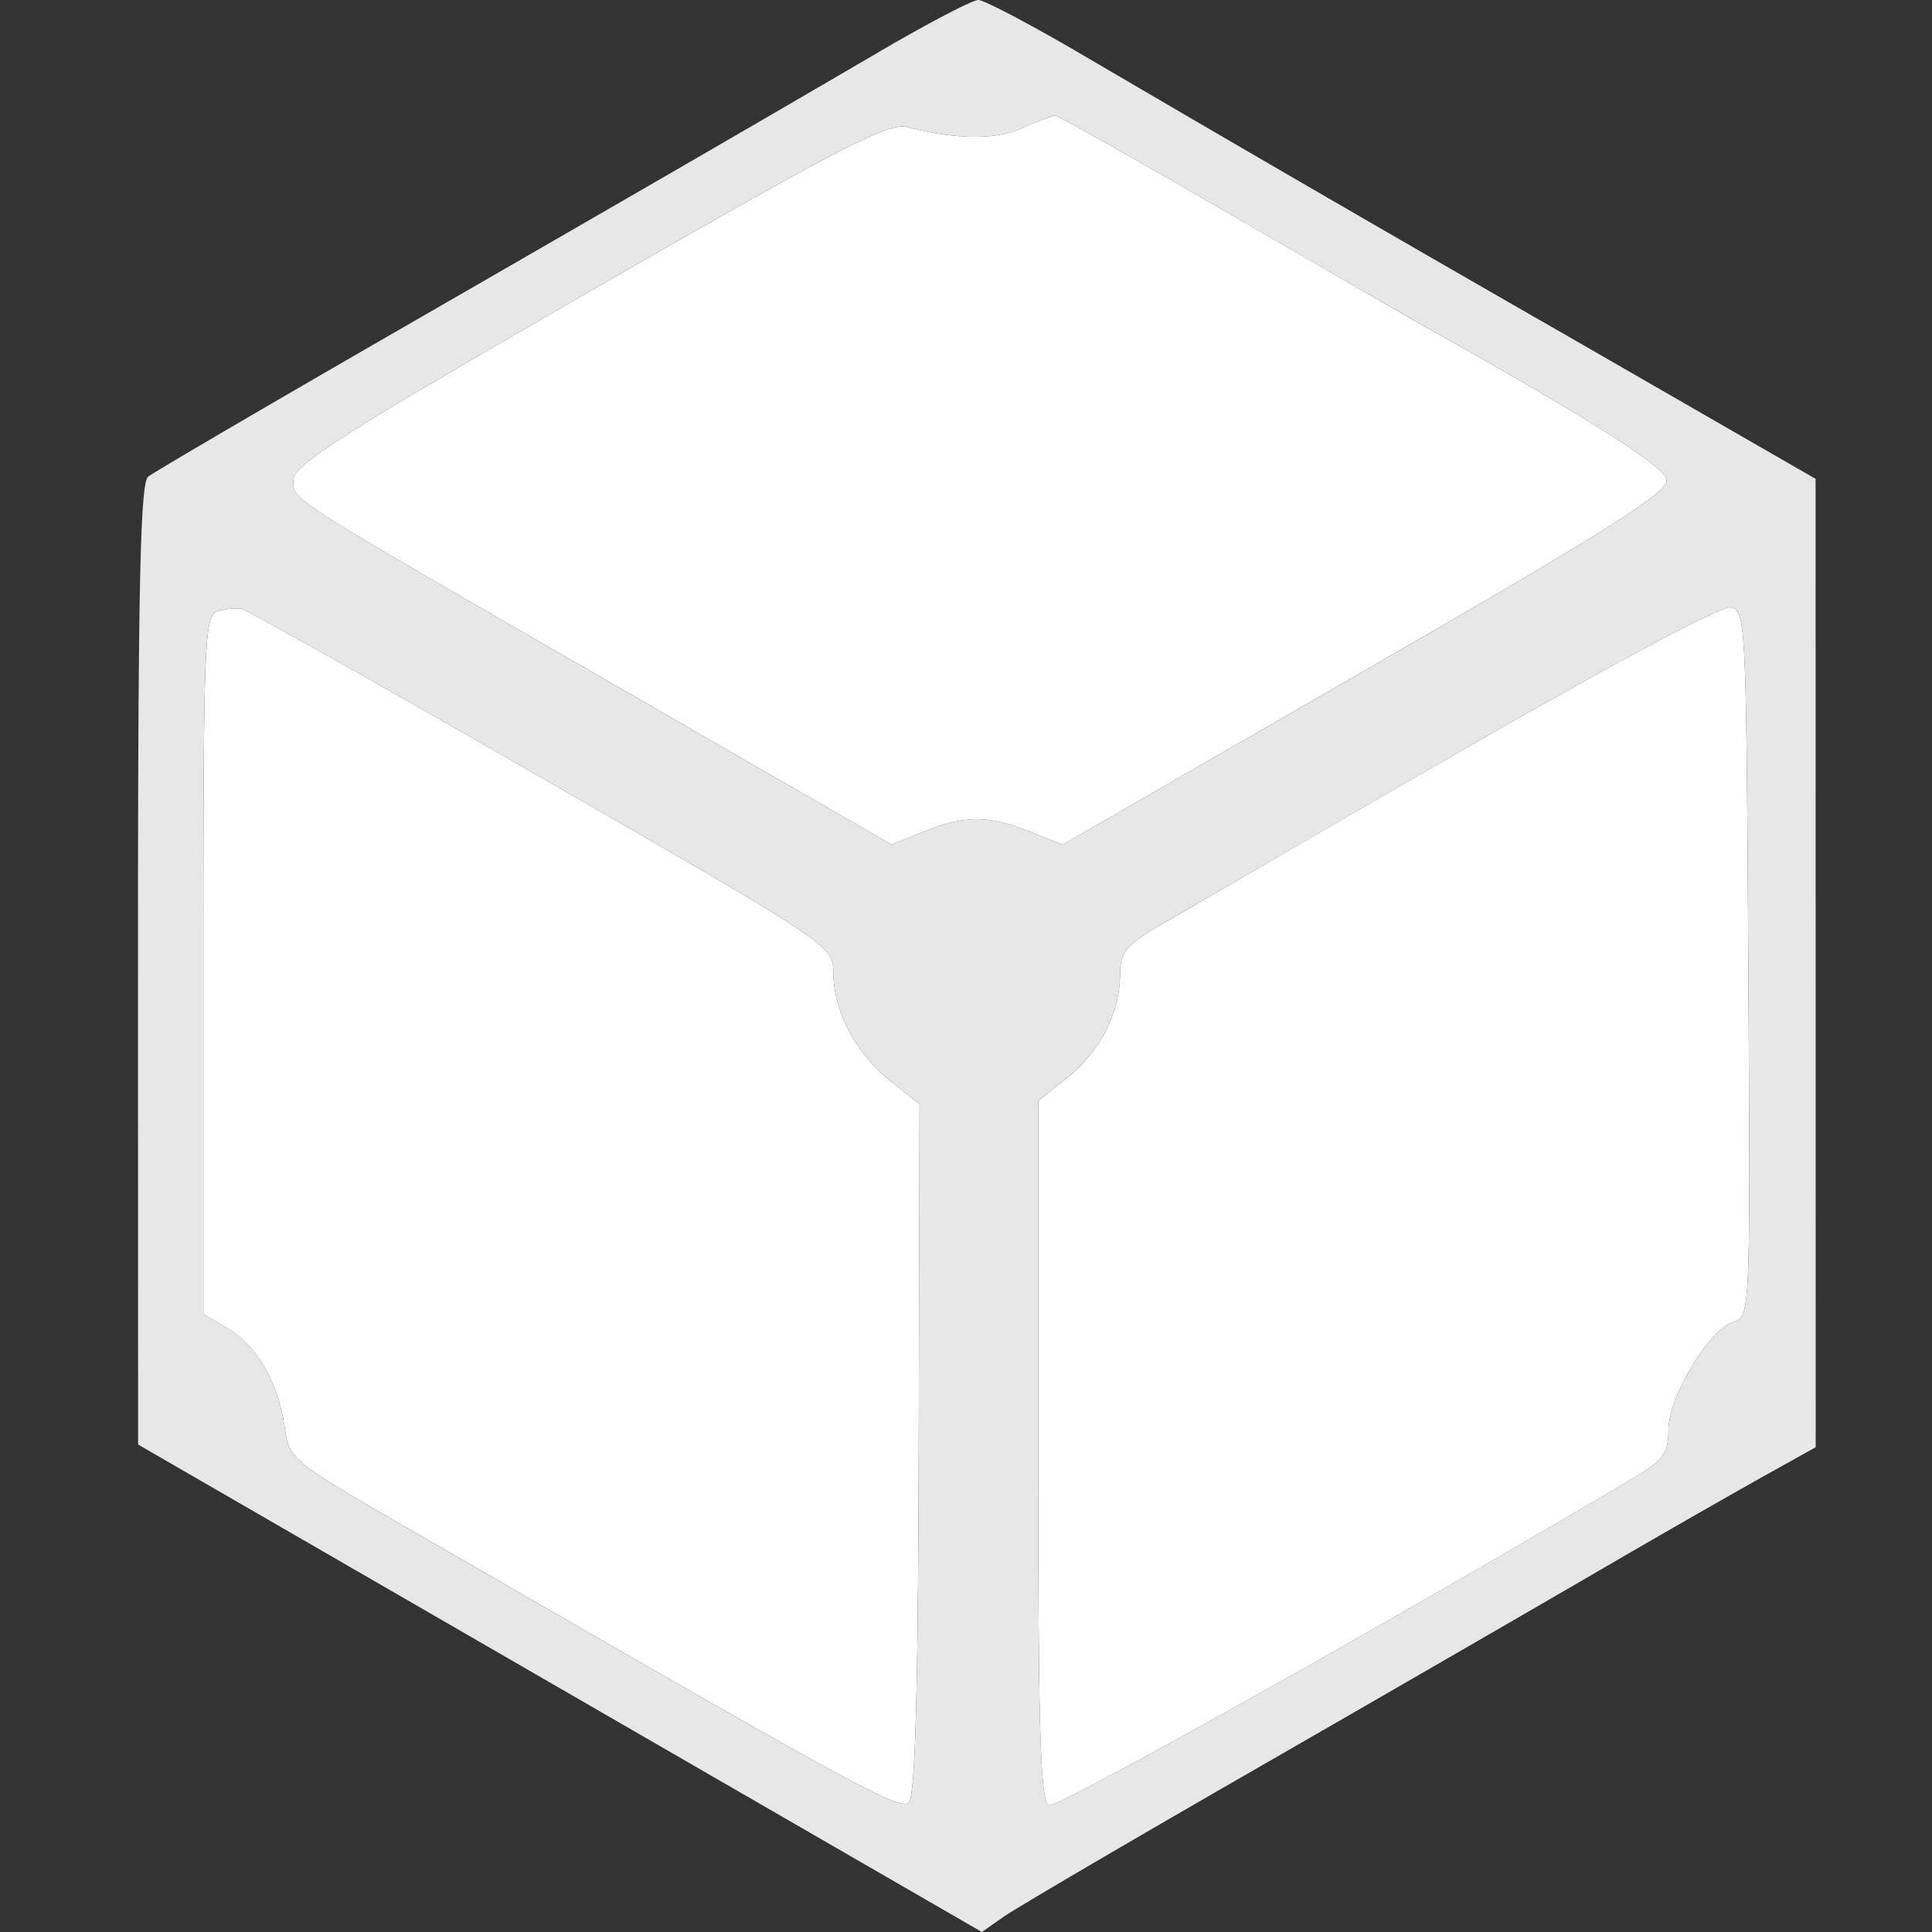
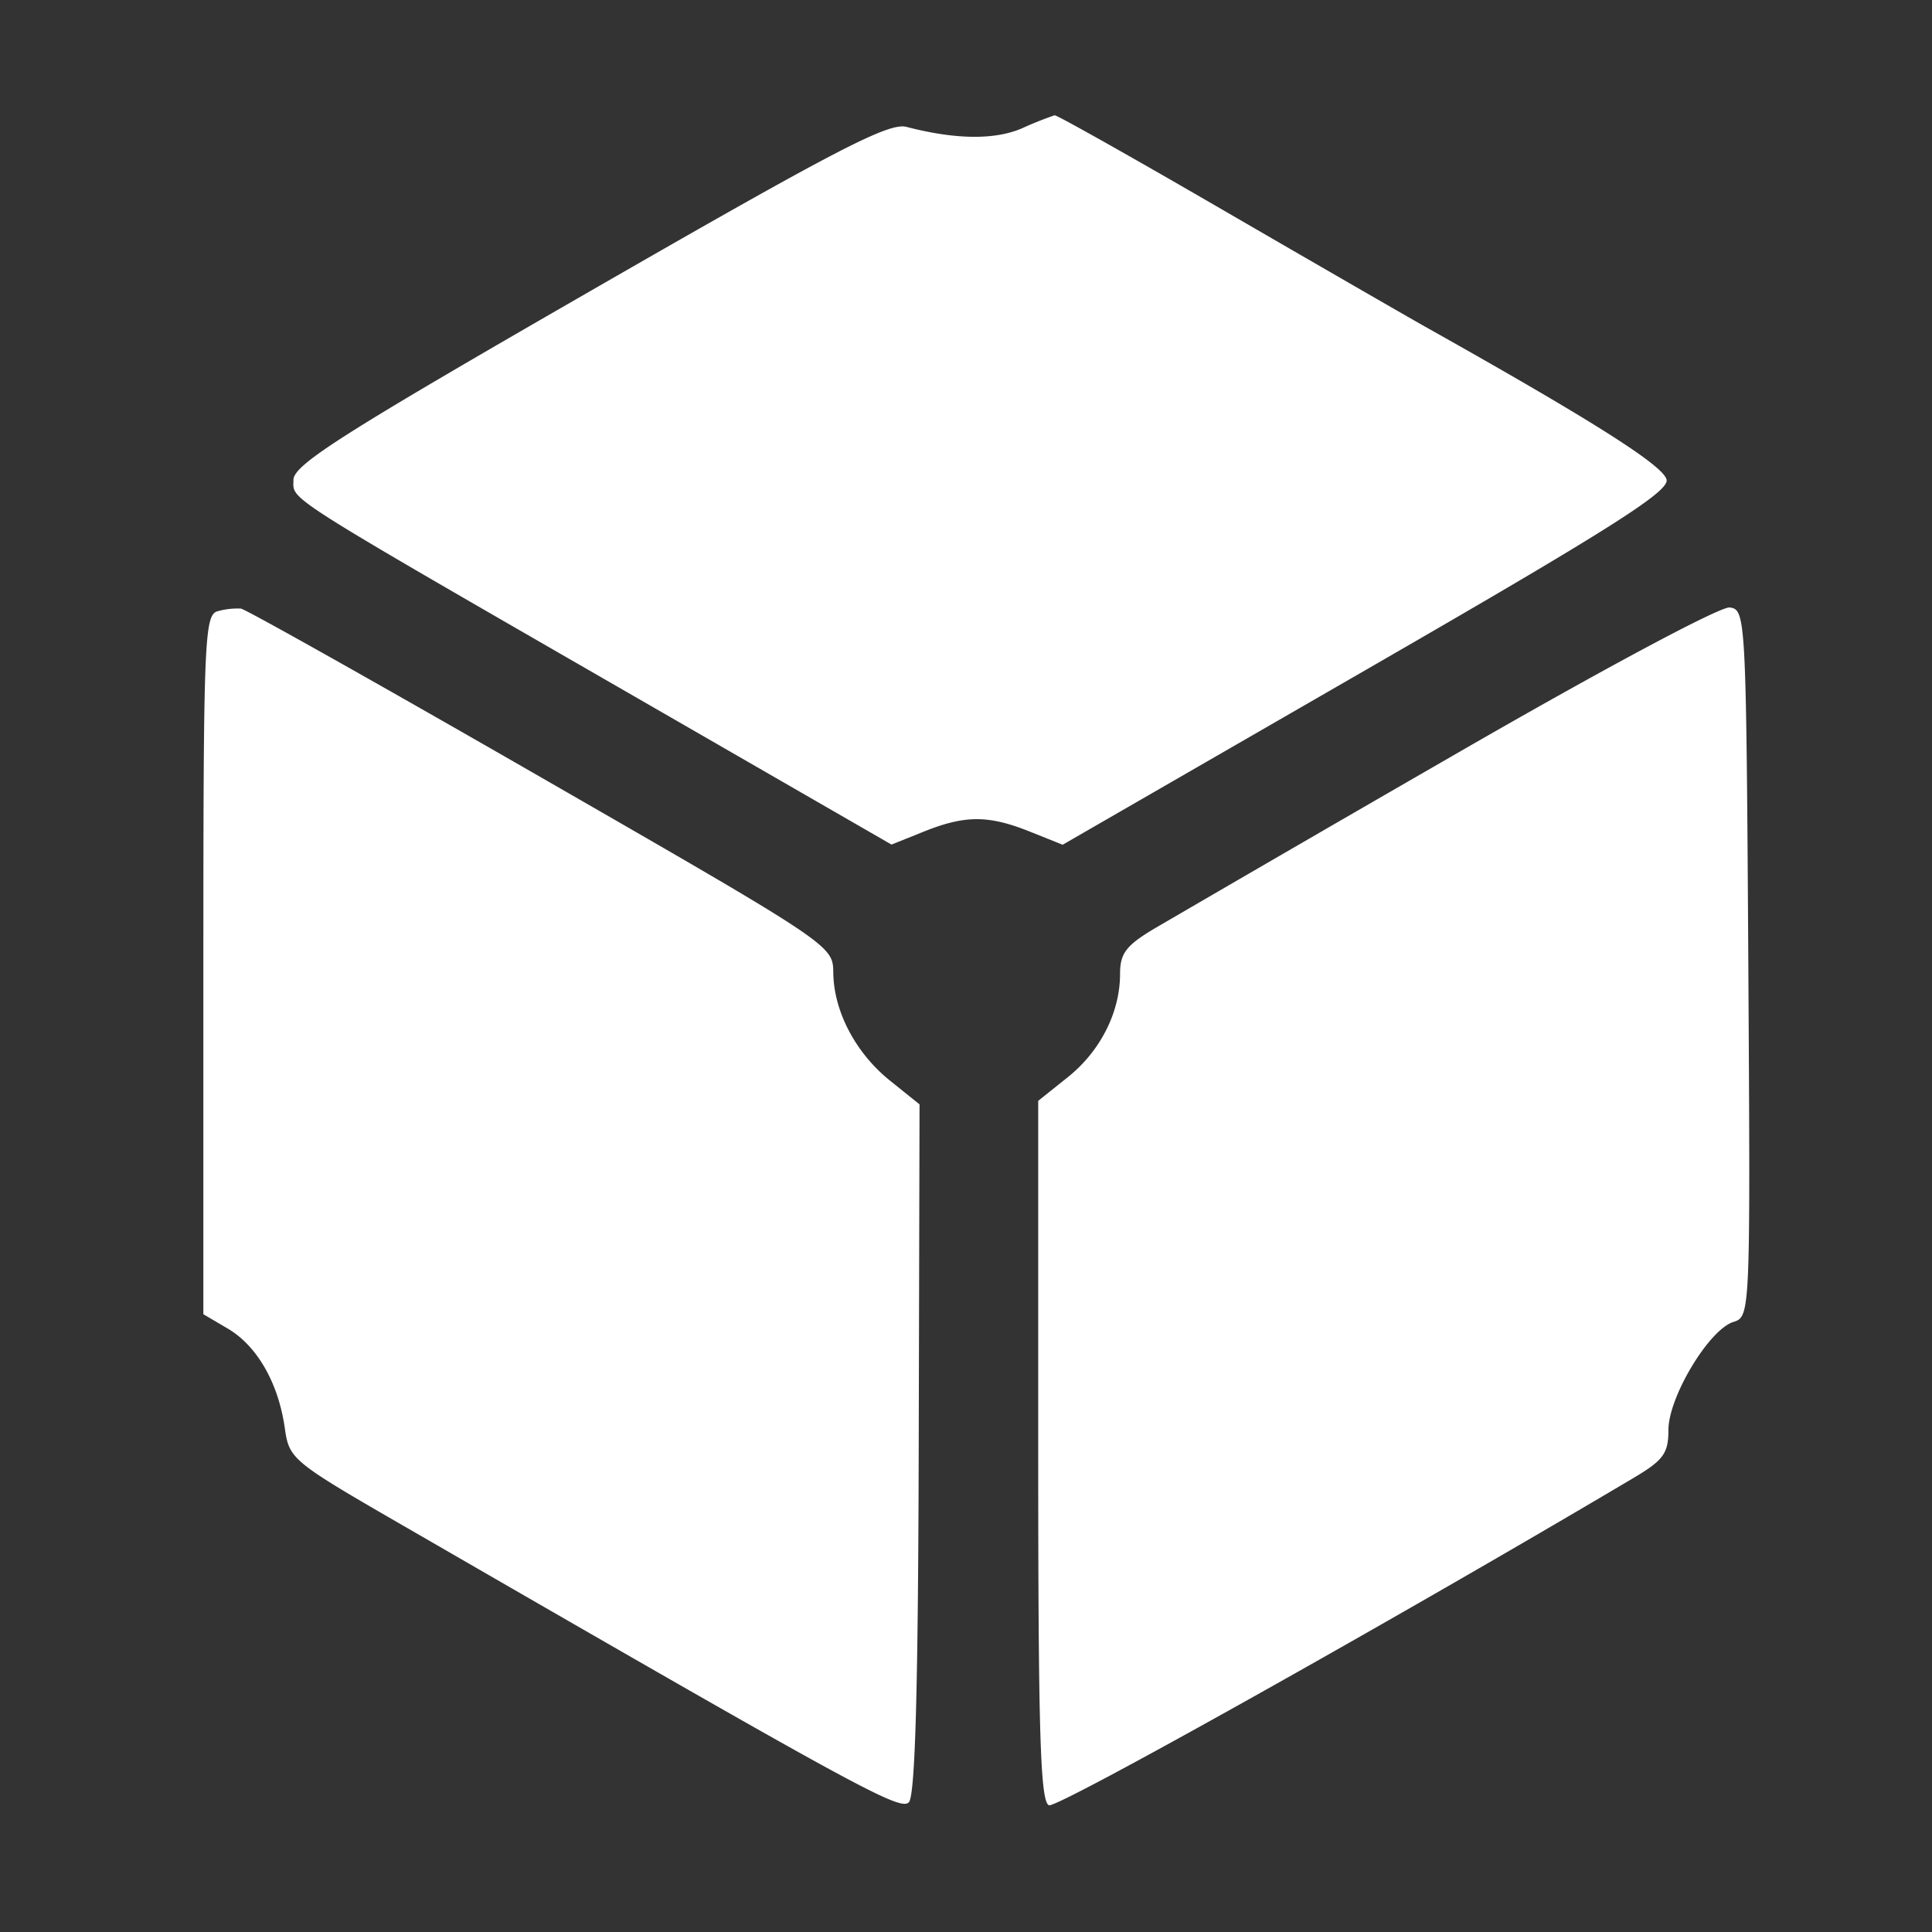
<svg xmlns="http://www.w3.org/2000/svg" width="42" height="42" fill="none">
  <rect width="100%" height="100%" fill="#333333" stroke="none" />
  <path fill="#fff" d="M22.223 2.787c-.593.259-1.45.249-2.518-.029-.385-.1-1.533.496-6.894 3.582-5.394 3.105-6.432 3.766-6.432 4.095 0 .452-.325.246 7.523 4.768l5.478 3.157.709-.284c.894-.358 1.4-.357 2.298.002l.714.286 6.59-3.8c5.263-3.034 6.58-3.866 6.54-4.13-.045-.297-1.566-1.264-5.21-3.31-.49-.276-2.49-1.43-4.448-2.566-1.957-1.136-3.598-2.06-3.647-2.052a7.803 7.803 0 0 0-.703.281Zm-17.49 10.5c-.29.078-.312.596-.312 7.683v7.6l.535.315c.633.374 1.095 1.18 1.234 2.152.098.69.138.723 2.68 2.19 9.751 5.632 10.694 6.147 10.887 5.954.138-.138.203-2.458.215-7.685l.018-7.488-.641-.515c-.749-.602-1.224-1.506-1.234-2.347-.007-.595-.016-.6-6.347-4.243-3.487-2.006-6.426-3.66-6.532-3.673a1.63 1.63 0 0 0-.503.057Zm26.822 3.157a1599.36 1599.36 0 0 0-6.45 3.737c-.626.373-.756.543-.756.993 0 .833-.43 1.68-1.138 2.245l-.641.512v7.612c0 6.133.045 7.63.234 7.702.183.07 7.495-4.024 12.71-7.117.648-.385.756-.533.756-1.041 0-.714.88-2.18 1.41-2.348.372-.118.373-.143.327-7.801-.046-7.53-.054-7.684-.403-7.732-.204-.028-2.78 1.35-6.049 3.238Z" />
-   <path fill="#E7E7E7" fill-rule="evenodd" d="M19.18 1.087c-2.787 1.63-4.895 2.85-10.577 6.124-2.838 1.636-5.26 3.054-5.383 3.152-.173.139-.222 2.476-.22 10.61l.002 10.43 9.171 5.299L21.345 42l.479-.335c.263-.184 2.68-1.602 5.372-3.15a2214.57 2214.57 0 0 0 7.384-4.265 298.76 298.76 0 0 1 3.692-2.12l1.2-.668-.001-10.527-.002-10.526-5.38-3.097a1232.155 1232.155 0 0 1-10.587-6.137C22.4.53 21.394 0 21.268 0c-.126 0-1.066.49-2.088 1.087Zm.525 1.671c1.067.278 1.925.288 2.518.03.337-.148.654-.274.703-.282.049-.008 1.69.916 3.647 2.052a655.48 655.48 0 0 0 4.448 2.565c3.644 2.047 5.165 3.014 5.21 3.312.04.263-1.277 1.095-6.54 4.13l-6.59 3.799-.714-.286c-.898-.36-1.404-.36-2.298-.002l-.709.284-5.478-3.156c-7.848-4.524-7.522-4.318-7.522-4.77 0-.329 1.038-.99 6.432-4.095 5.36-3.086 6.509-3.682 6.894-3.582ZM4.421 20.97c0-7.087.021-7.605.312-7.683a1.63 1.63 0 0 1 .503-.057c.106.014 3.045 1.667 6.532 3.673 6.331 3.642 6.34 3.648 6.347 4.243.01.84.485 1.745 1.234 2.347l.64.515-.017 7.488c-.012 5.227-.077 7.547-.215 7.685-.193.193-1.136-.322-10.887-5.953-2.542-1.468-2.582-1.5-2.68-2.191-.139-.971-.601-1.778-1.234-2.152l-.535-.316v-7.6Zm20.684-.789c.416-.247 3.319-1.928 6.45-3.737 3.27-1.888 5.845-3.266 6.05-3.238.348.048.356.202.402 7.732.046 7.658.045 7.683-.326 7.8-.53.17-1.411 1.635-1.411 2.349 0 .508-.108.656-.756 1.04-5.215 3.093-12.527 7.188-12.71 7.117-.189-.072-.234-1.568-.234-7.701V23.93l.64-.512c.71-.565 1.139-1.412 1.139-2.245 0-.45.13-.62.756-.993Z" clip-rule="evenodd" />
</svg>